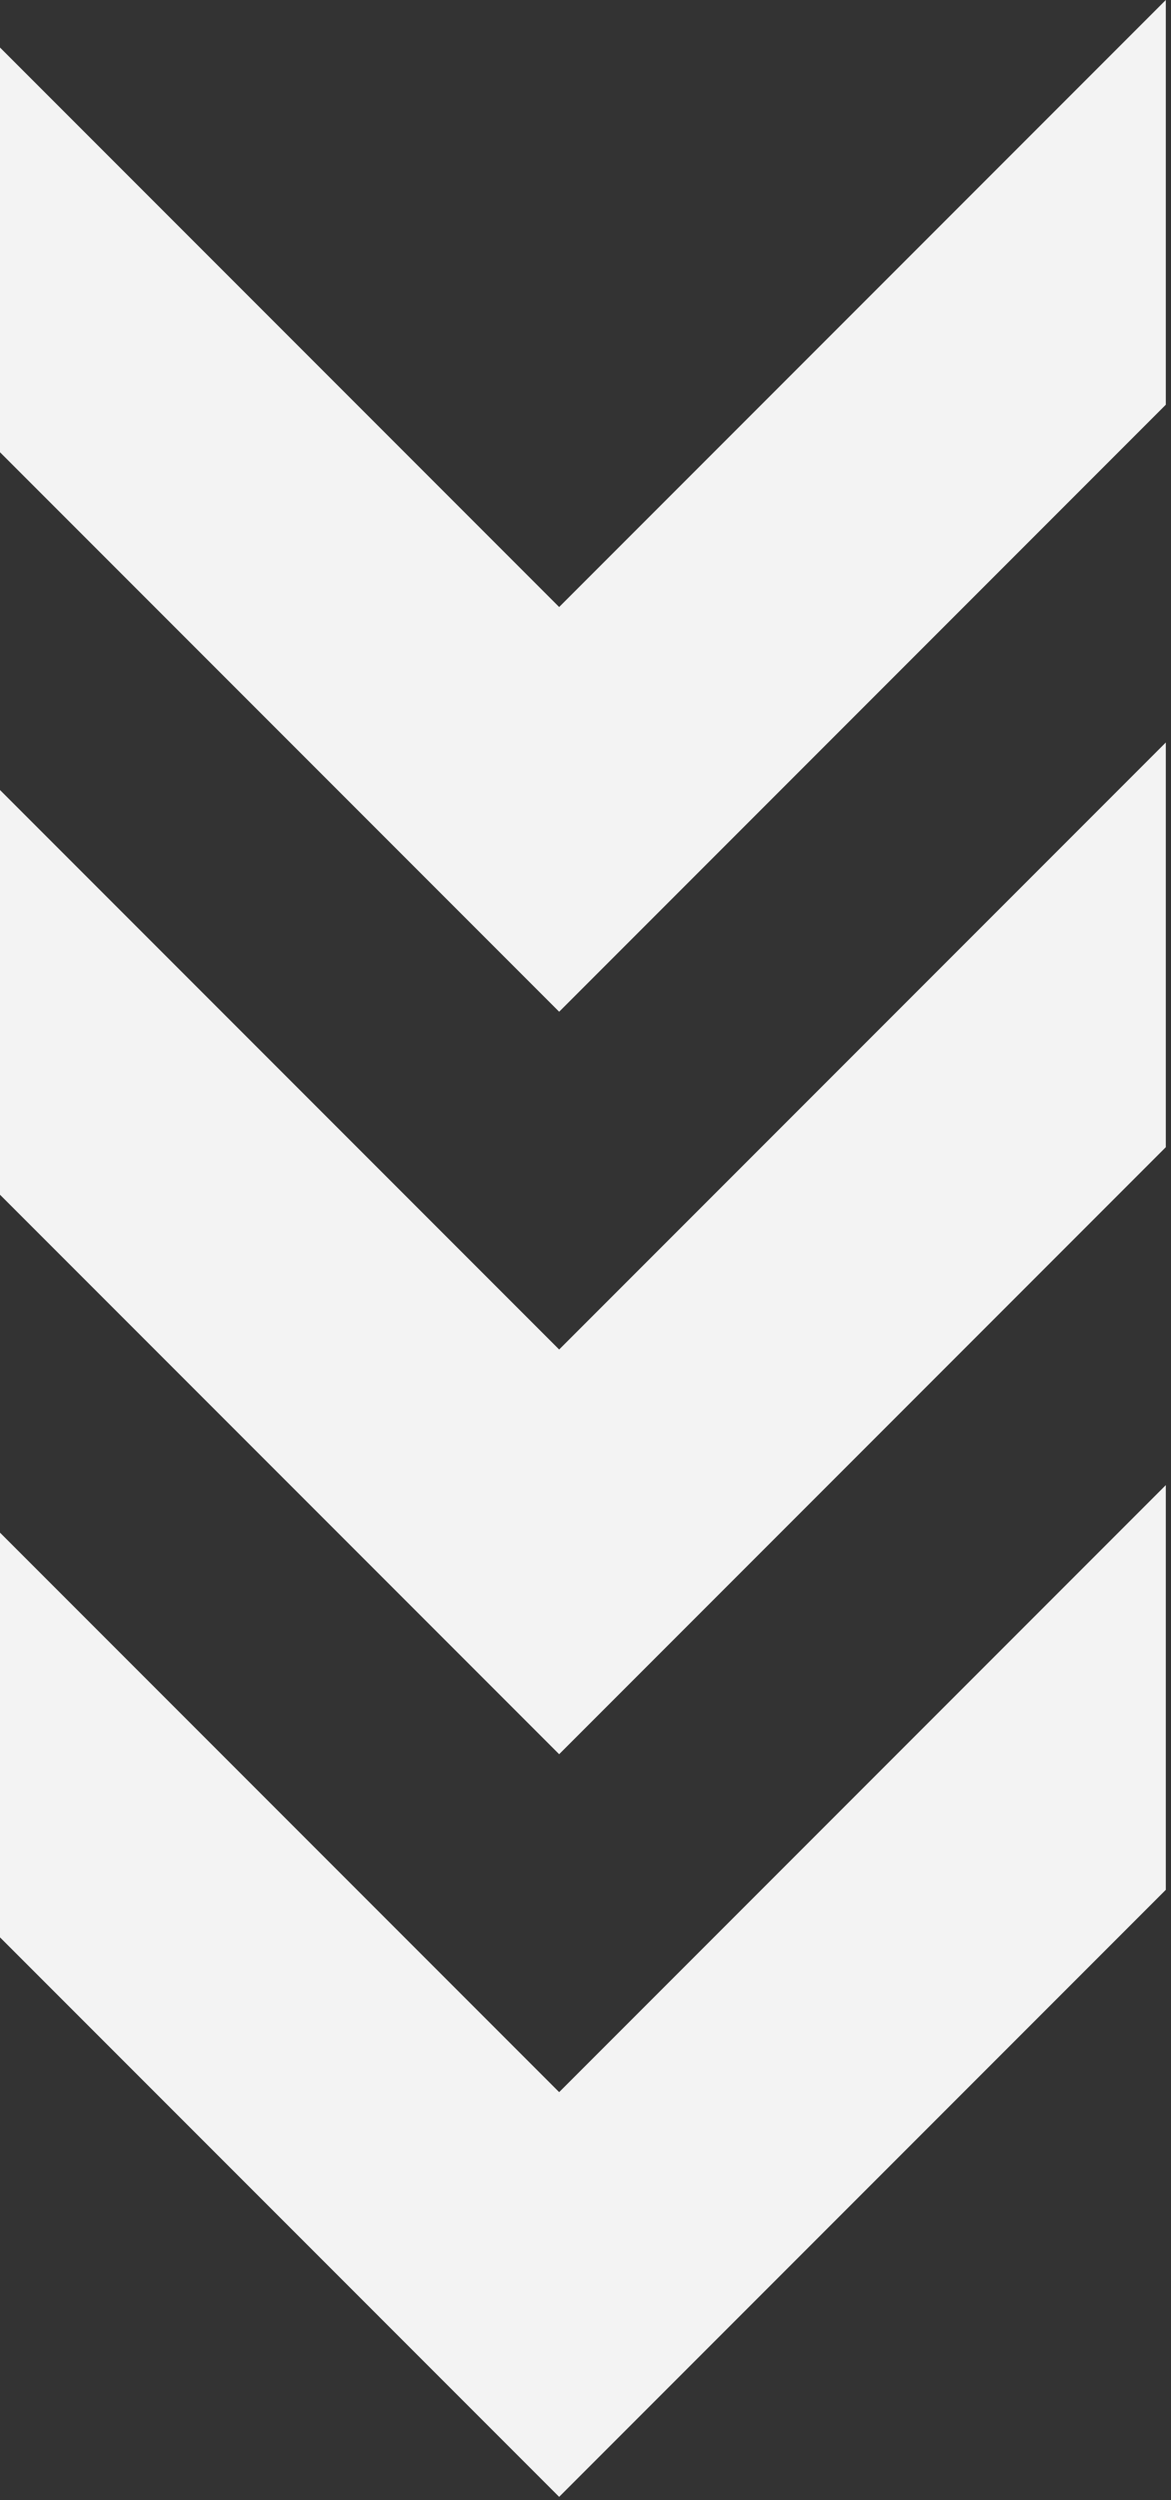
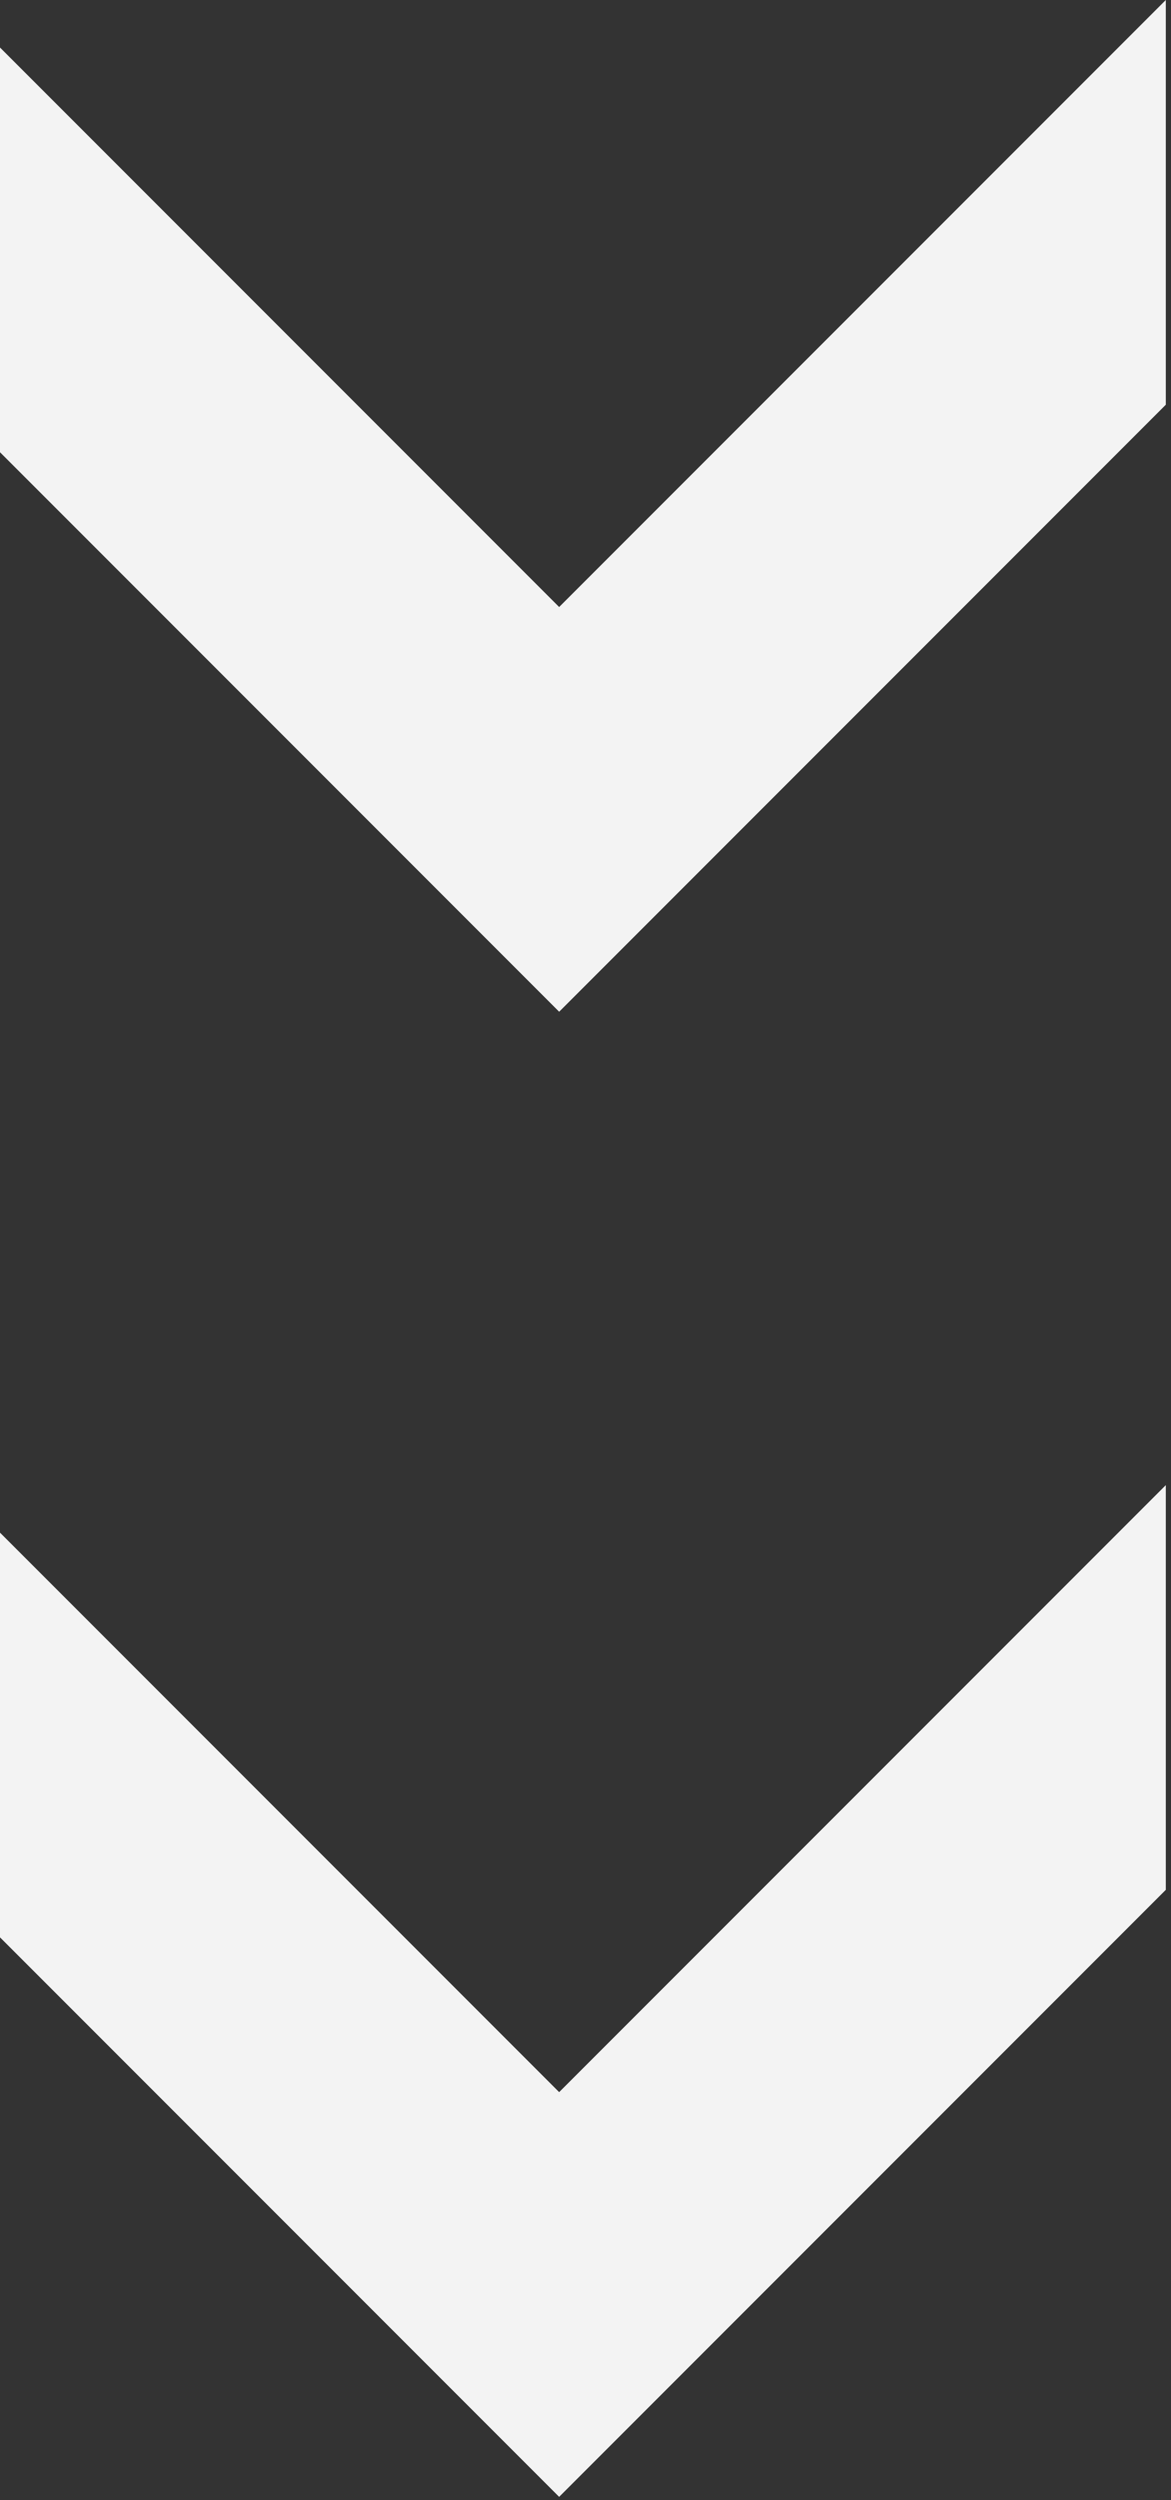
<svg xmlns="http://www.w3.org/2000/svg" version="1.1" id="レイヤー_1" x="0px" y="0px" viewBox="0 0 202 431" style="enable-background:new 0 0 202 431;" xml:space="preserve">
  <rect x="0" y="0" width="202" height="431" fill="#333333" stroke="none" />
  <g id="yajirushi_x5F_bg.svg">
    <polygon style="fill:#F3F3F3;" points="201.105,256.026 201.105,325.797 96.456,430.446 0,333.989 0,264.218    96.456,360.674  " />
-     <polygon style="fill:#F3F3F3;" points="0,205.964 61.571,267.534 96.456,302.42 201.105,197.771 201.105,128    96.456,232.649 0,136.193  " />
    <polygon style="fill:#F3F3F3;" points="0,77.964 61.571,139.534 96.456,174.42 201.105,69.771 201.105,0    96.456,104.649 0,8.193  " />
  </g>
  <g>
</g>
  <g>
</g>
  <g>
</g>
  <g>
</g>
  <g>
</g>
  <g>
</g>
  <g>
</g>
  <g>
</g>
  <g>
</g>
  <g>
</g>
  <g>
</g>
  <g>
</g>
  <g>
</g>
  <g>
</g>
  <g>
</g>
</svg>